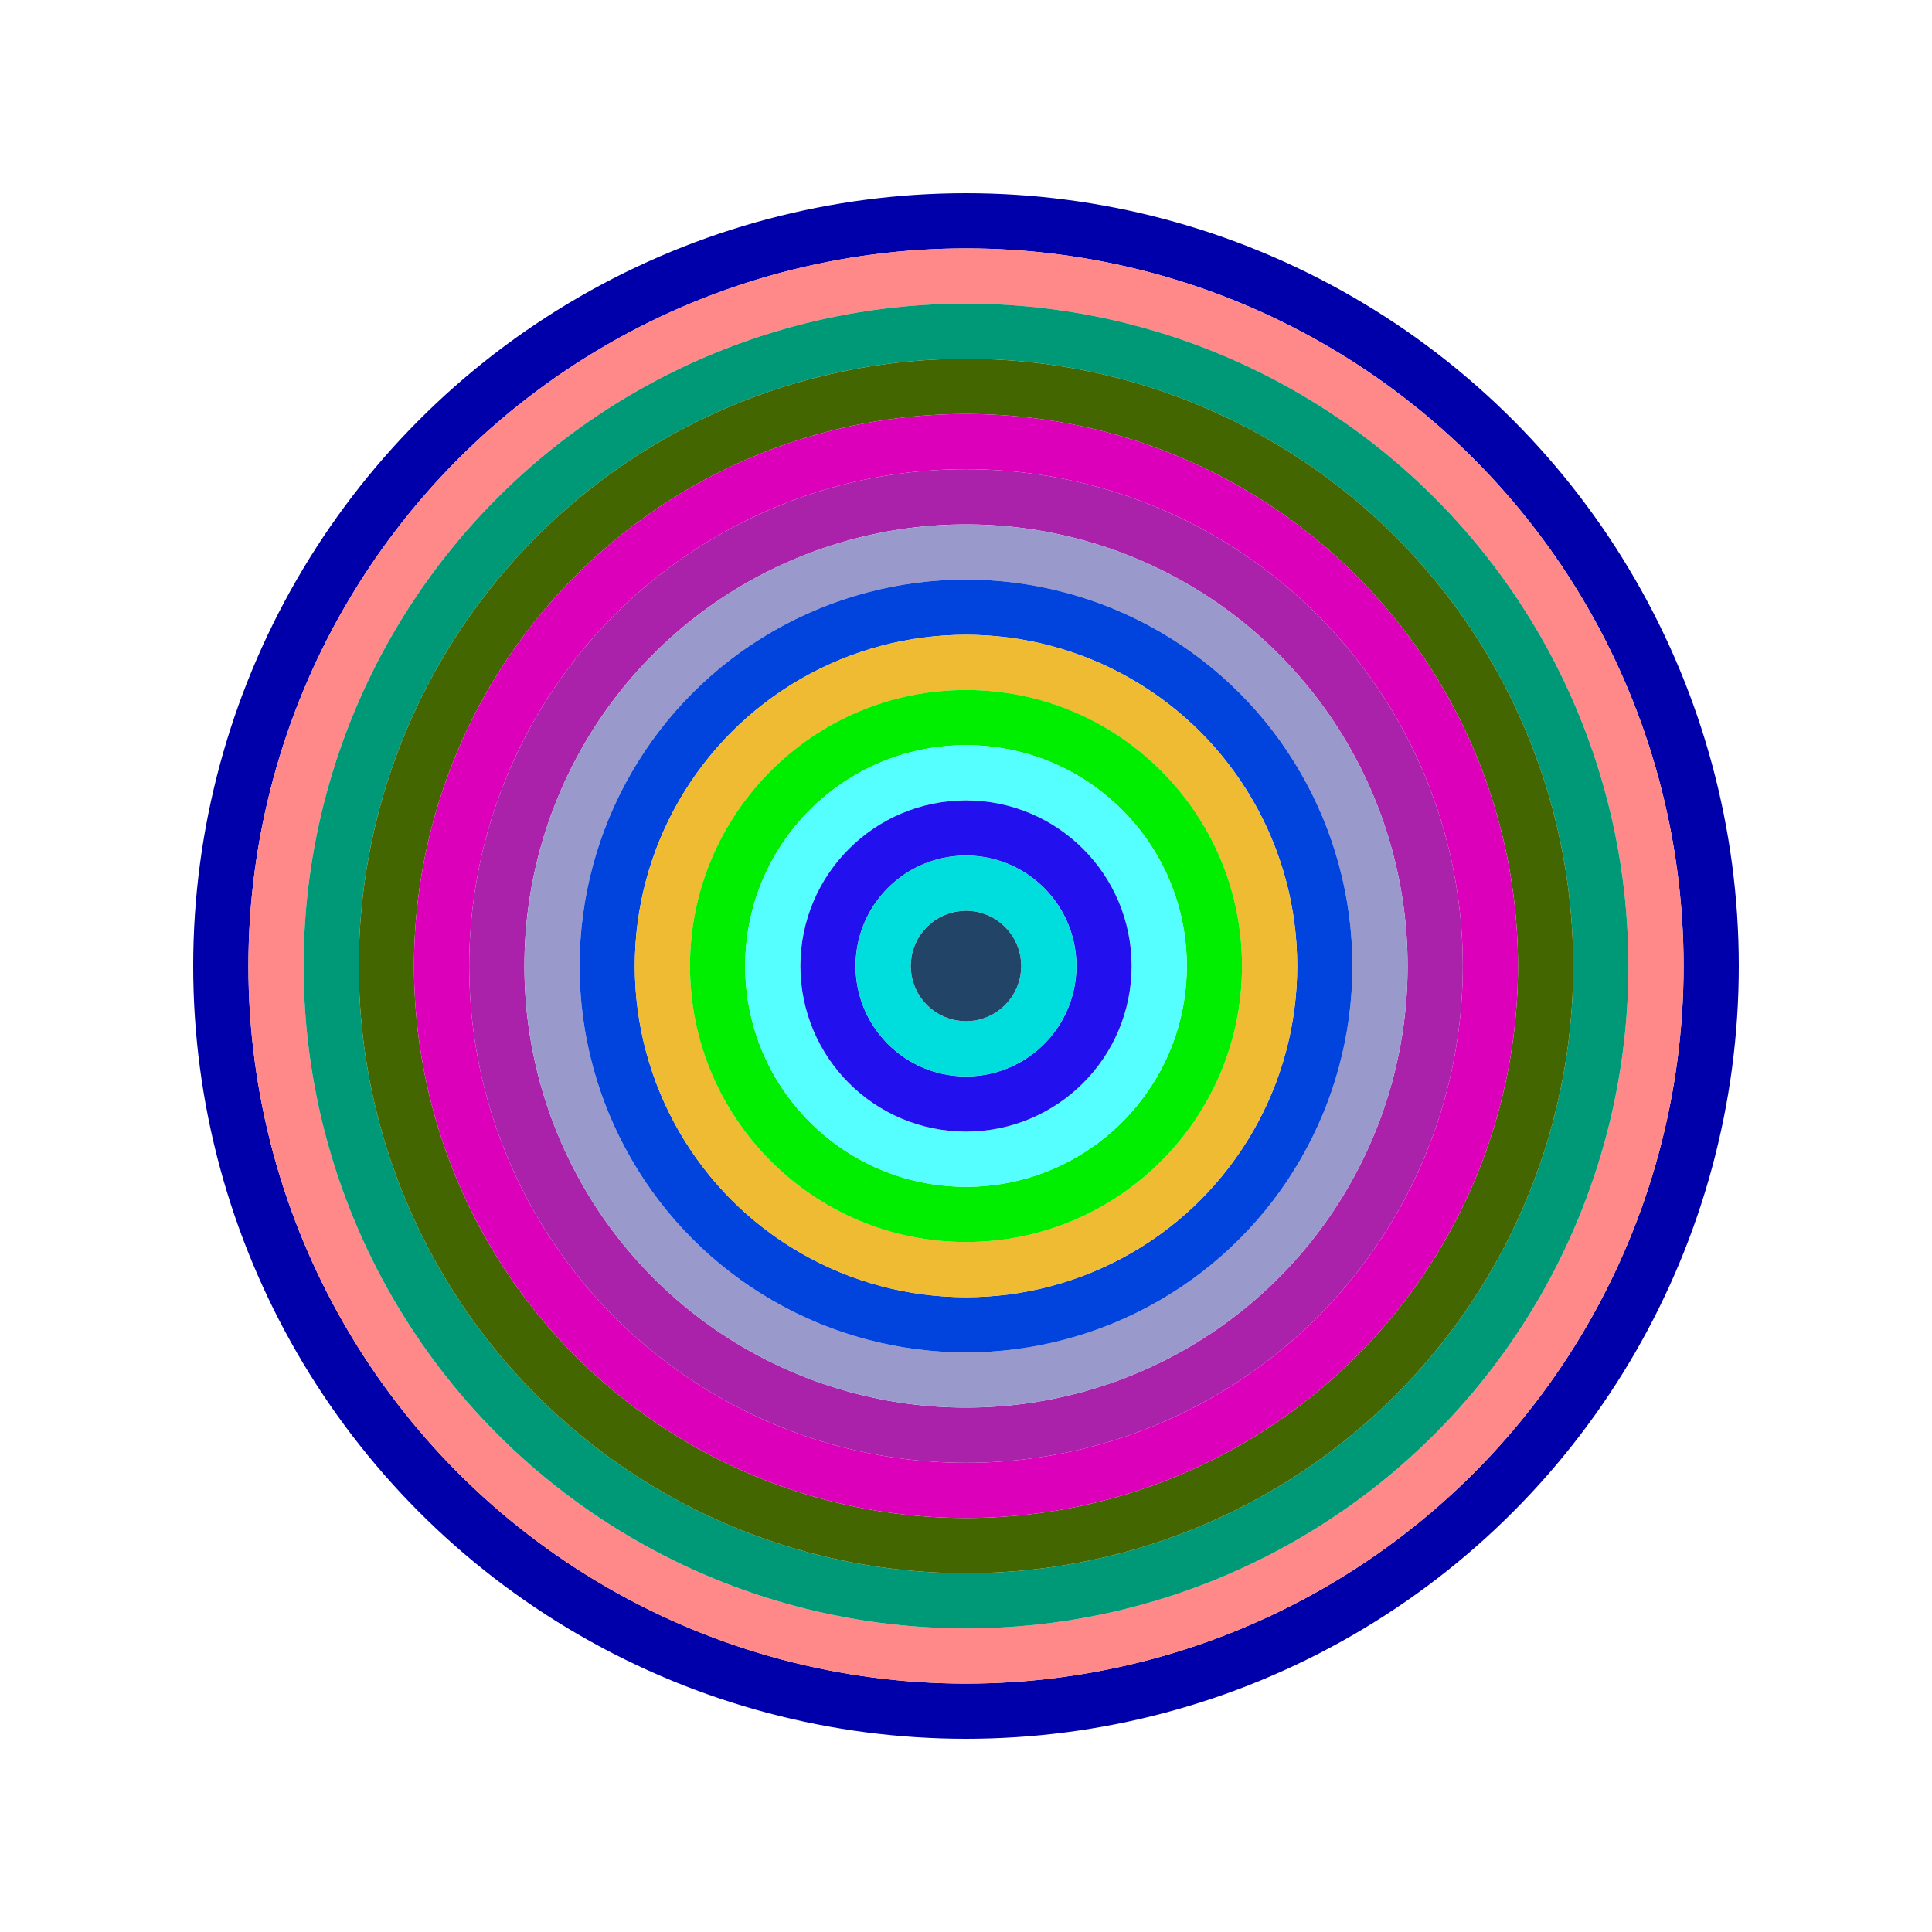
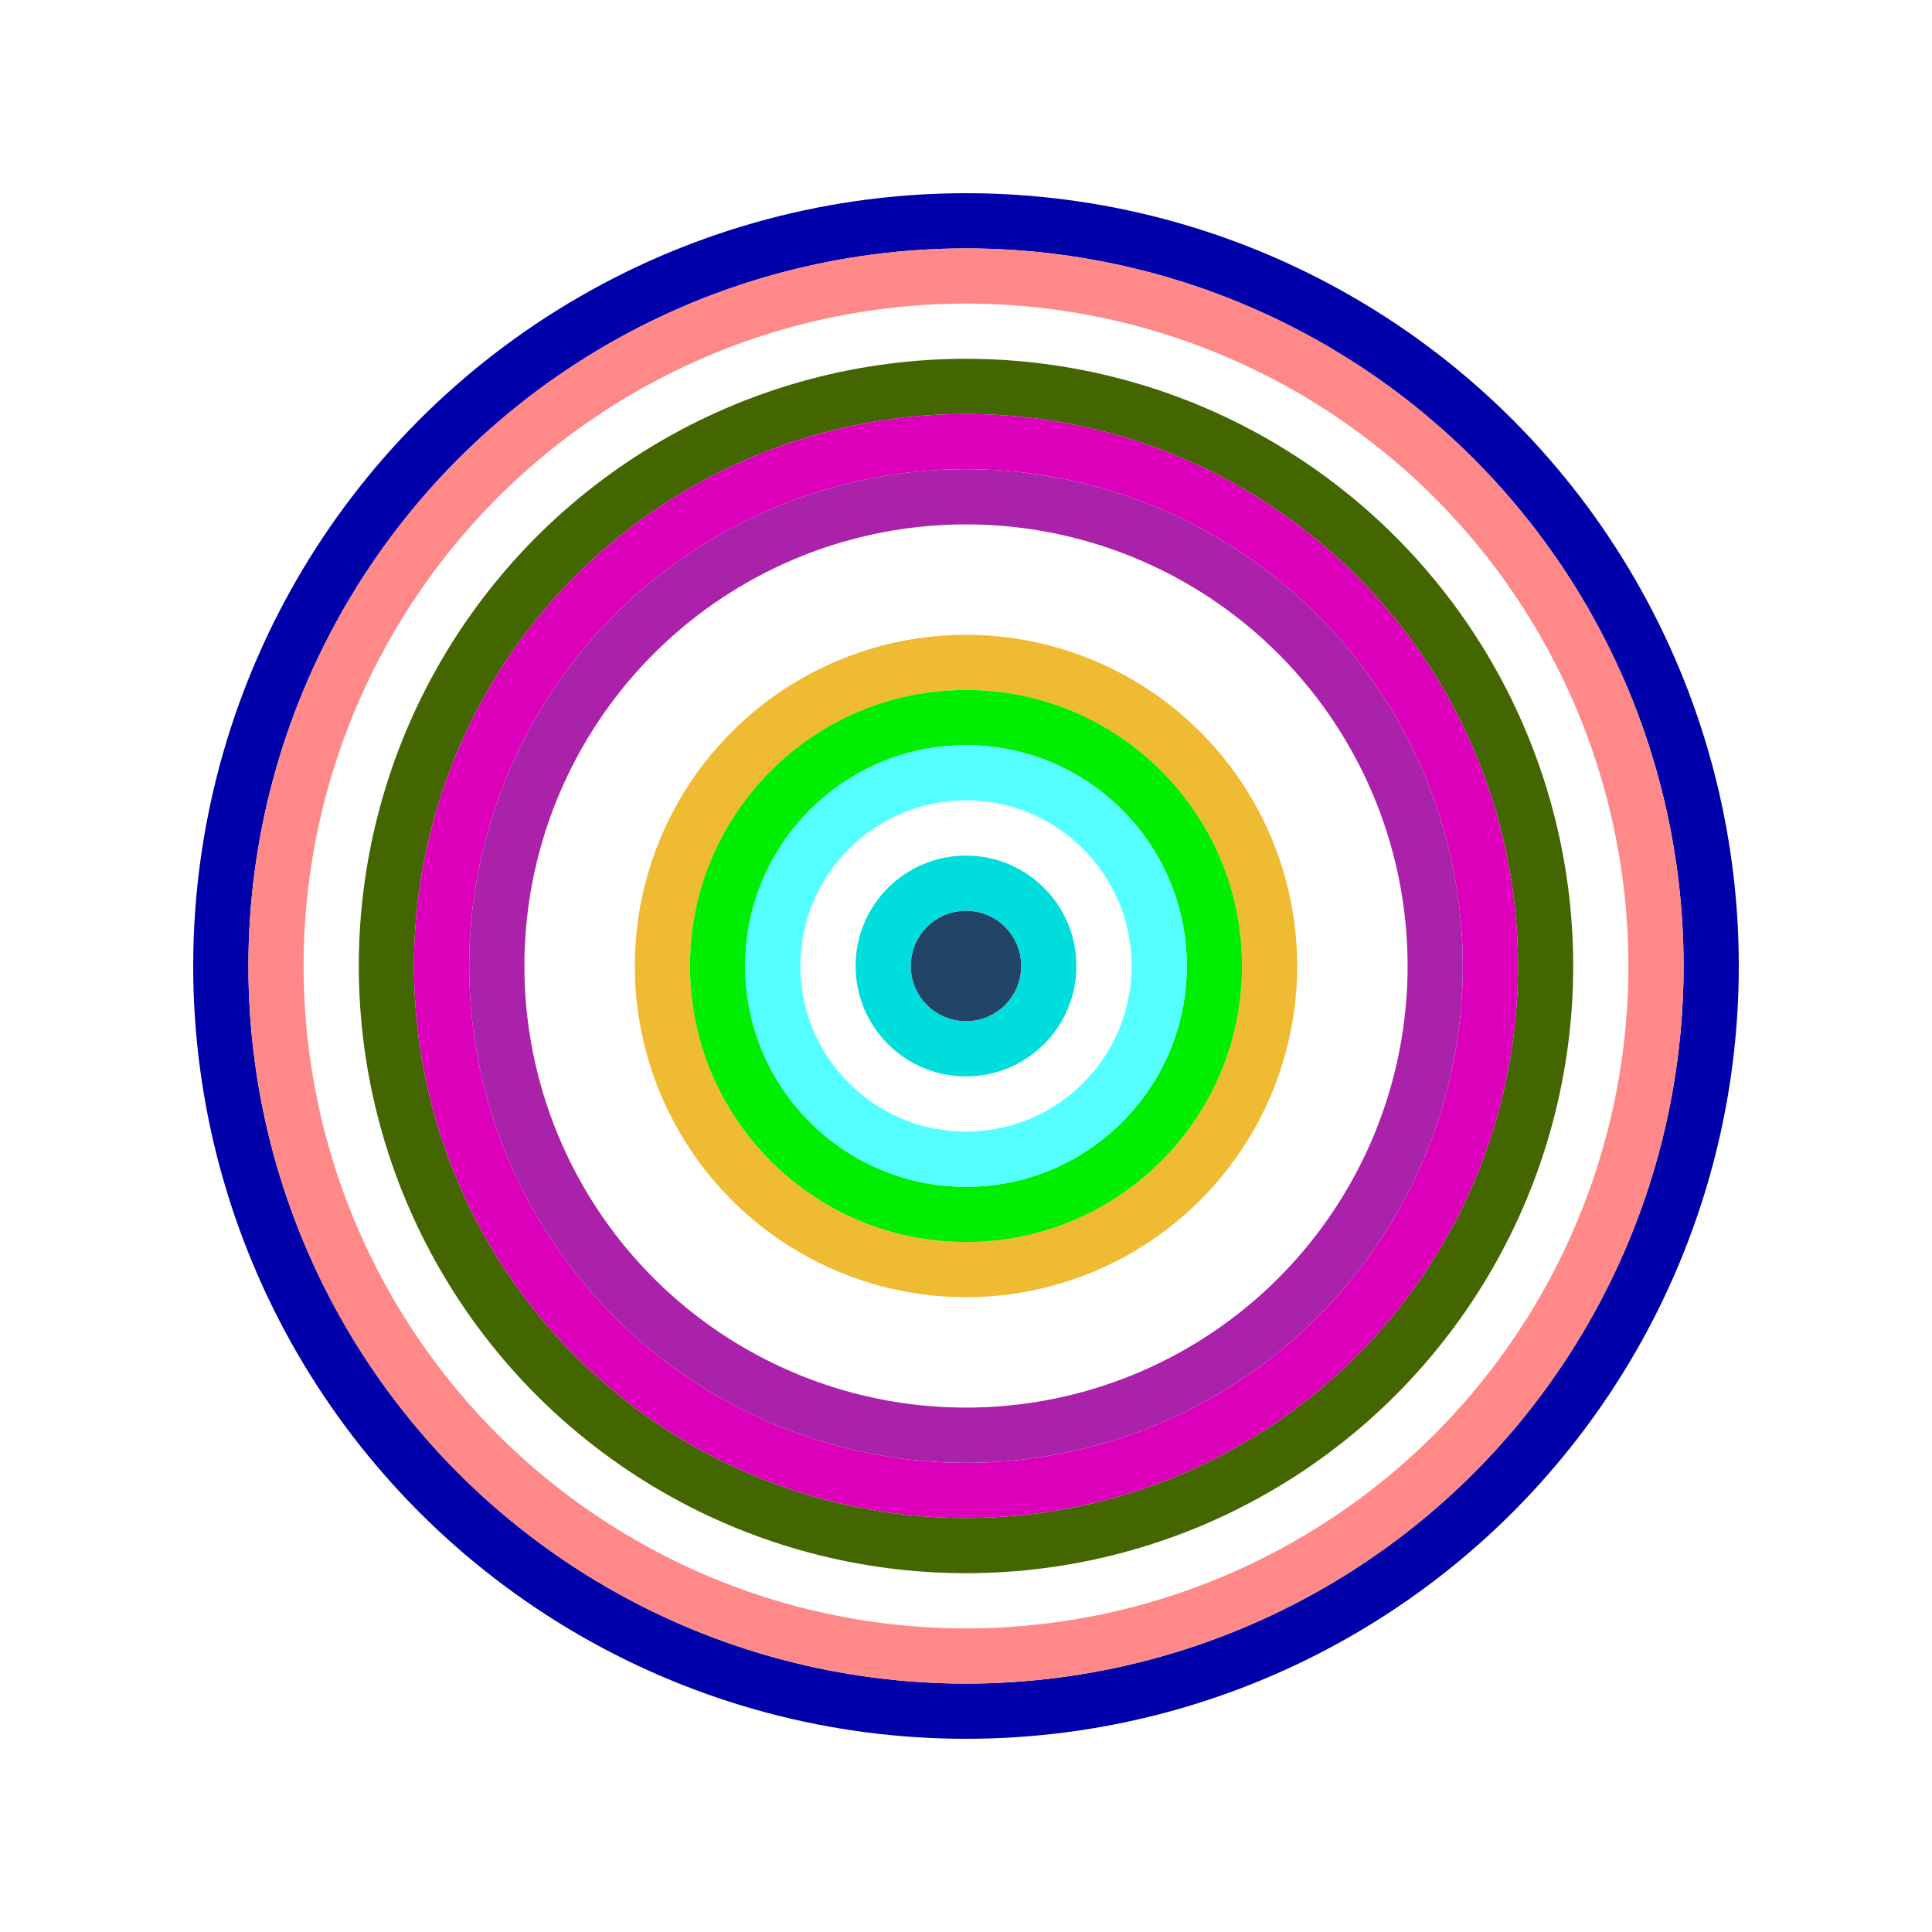
<svg xmlns="http://www.w3.org/2000/svg" id="0xAF88097460D0ba2a99C04DeB30E05FF21e0dD246" viewBox="0 0 700 700">
  <style>.a{stroke-width:20;}</style>
  <g class="a" fill="none">
    <circle cx="350" cy="350" r="270" stroke="#00A" />
    <circle cx="350" cy="350" r="250" stroke="#F88" />
-     <circle cx="350" cy="350" r="230" stroke="#097" />
    <circle cx="350" cy="350" r="210" stroke="#460" />
    <circle cx="350" cy="350" r="190" stroke="#D0b" />
    <circle cx="350" cy="350" r="170" stroke="#a2a" />
-     <circle cx="350" cy="350" r="150" stroke="#99C" />
-     <circle cx="350" cy="350" r="130" stroke="#04D" />
    <circle cx="350" cy="350" r="110" stroke="#eB3" />
    <circle cx="350" cy="350" r="90" stroke="#0E0" />
    <circle cx="350" cy="350" r="70" stroke="#5FF" />
-     <circle cx="350" cy="350" r="50" stroke="#21e" />
    <circle cx="350" cy="350" r="30" stroke="#0dD" />
    <circle cx="350" cy="350" r="10" stroke="#246" />
  </g>
</svg>